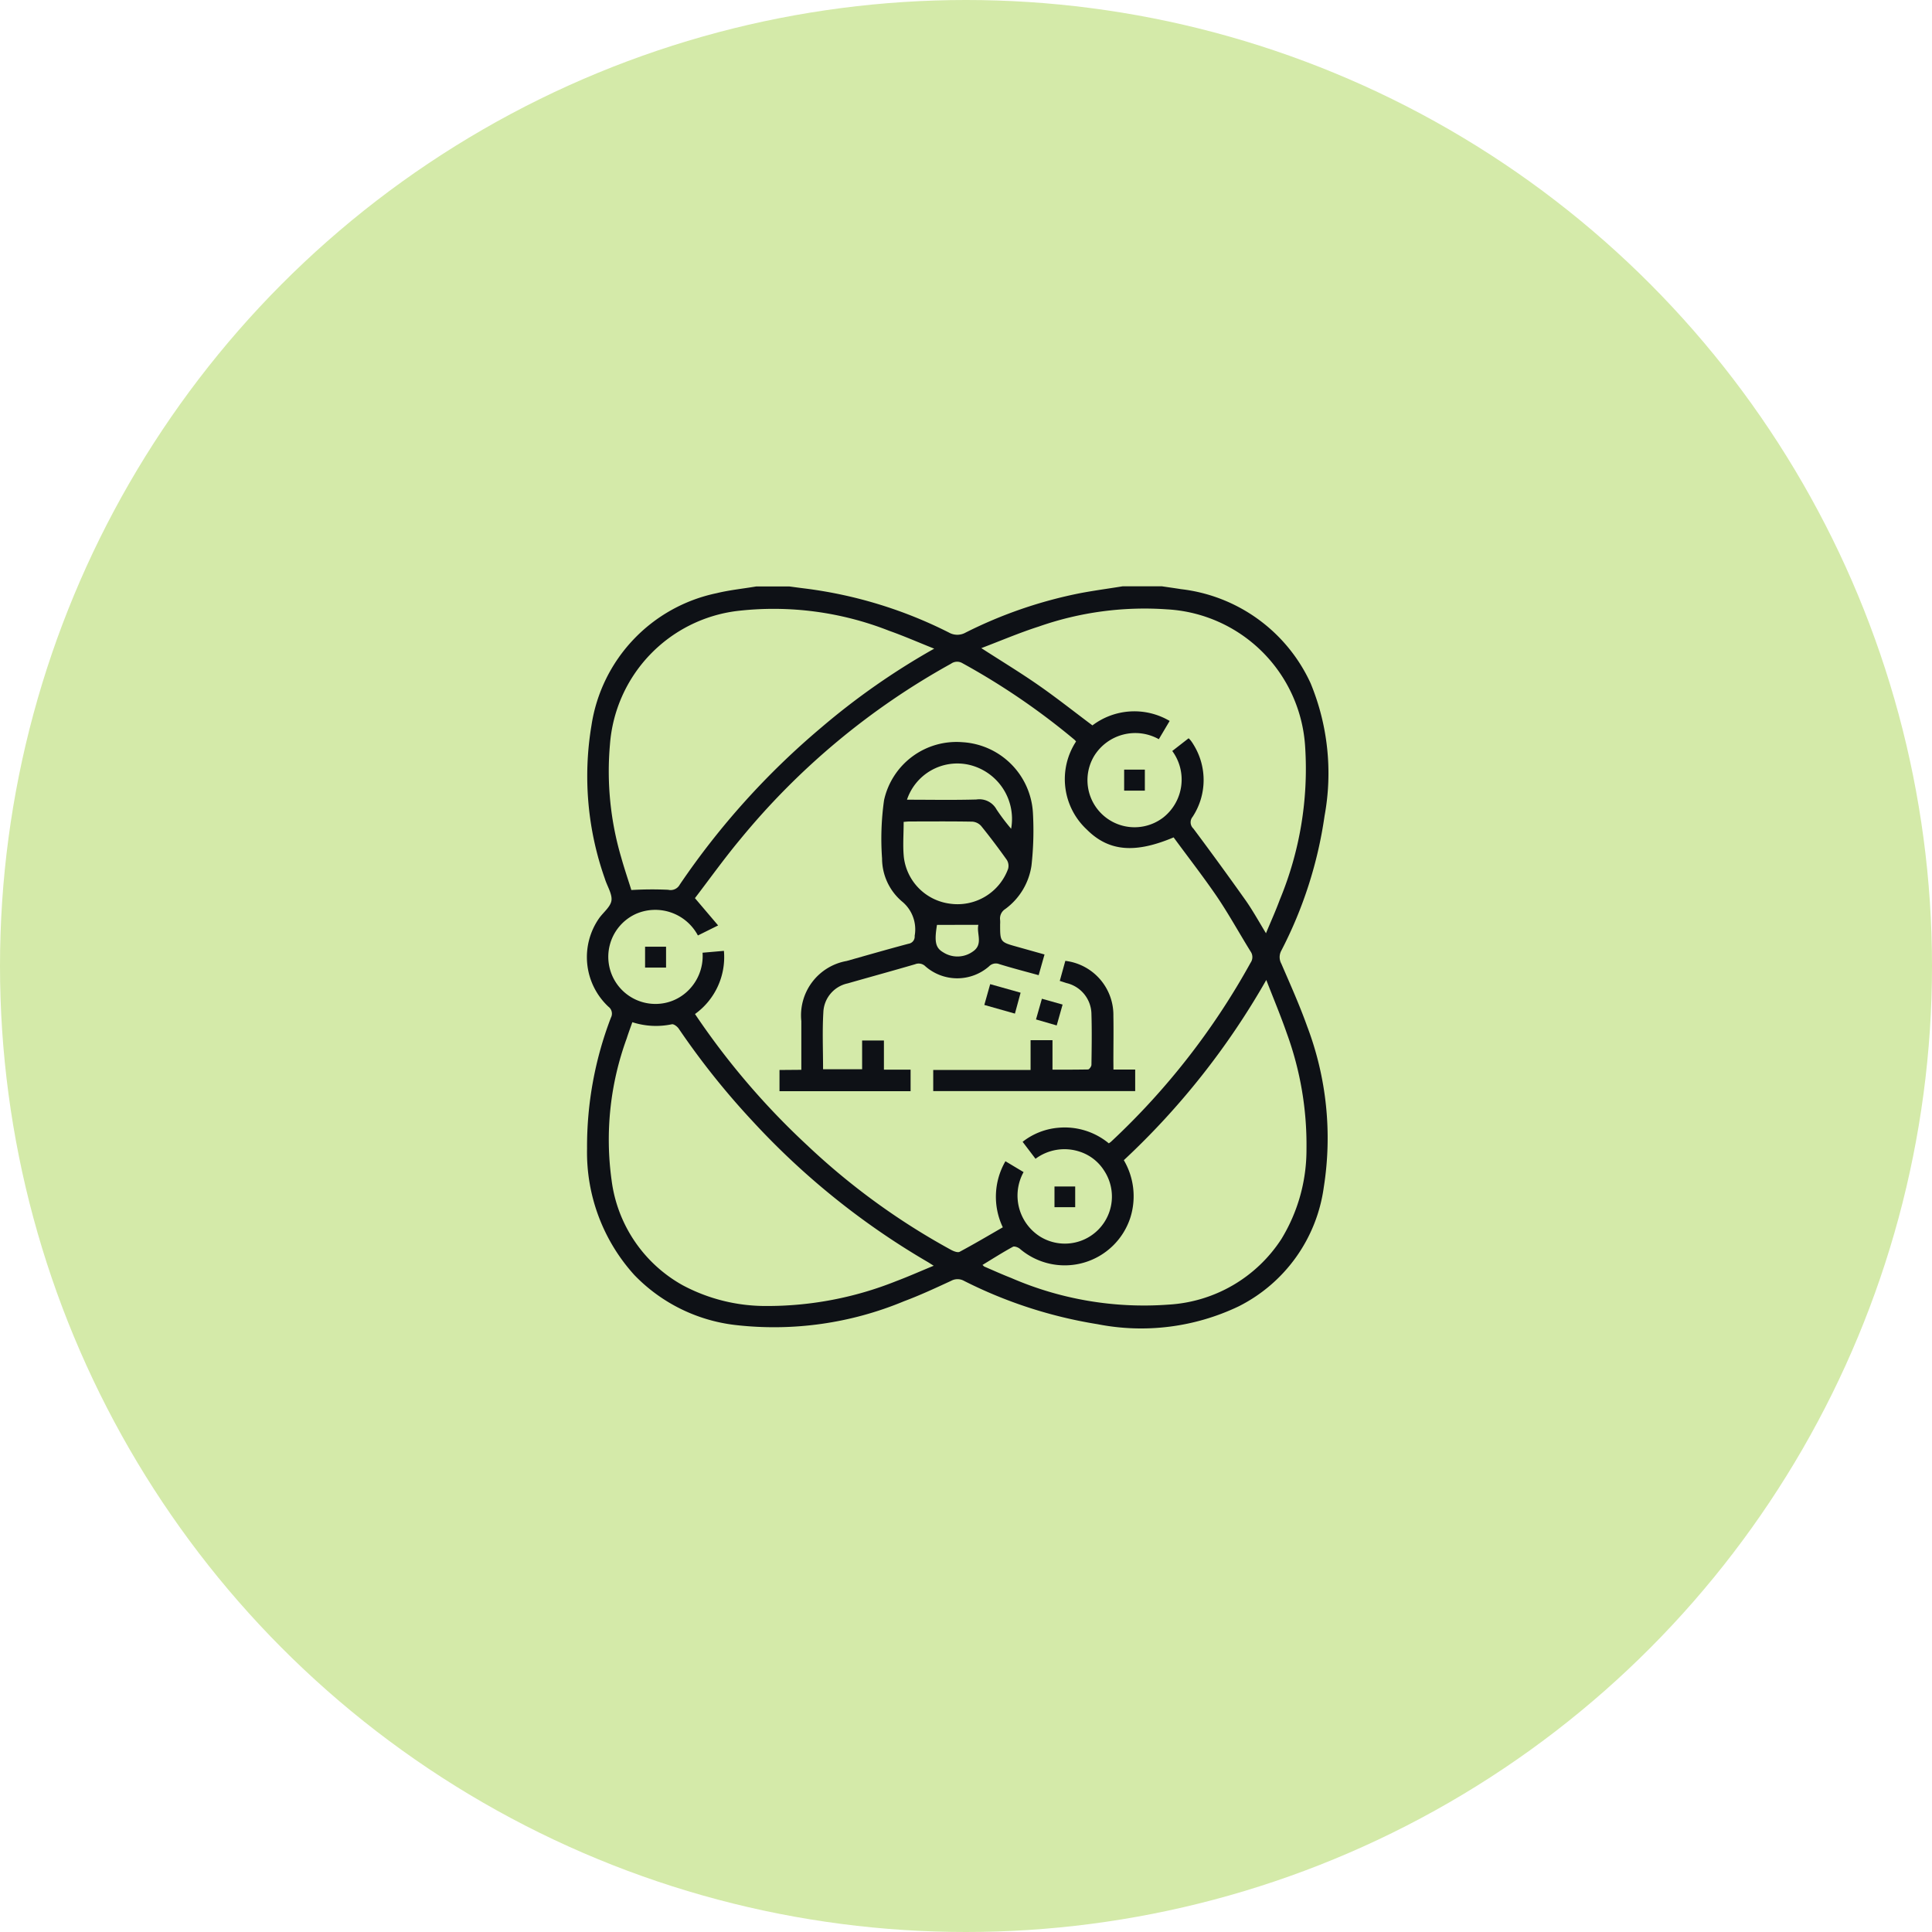
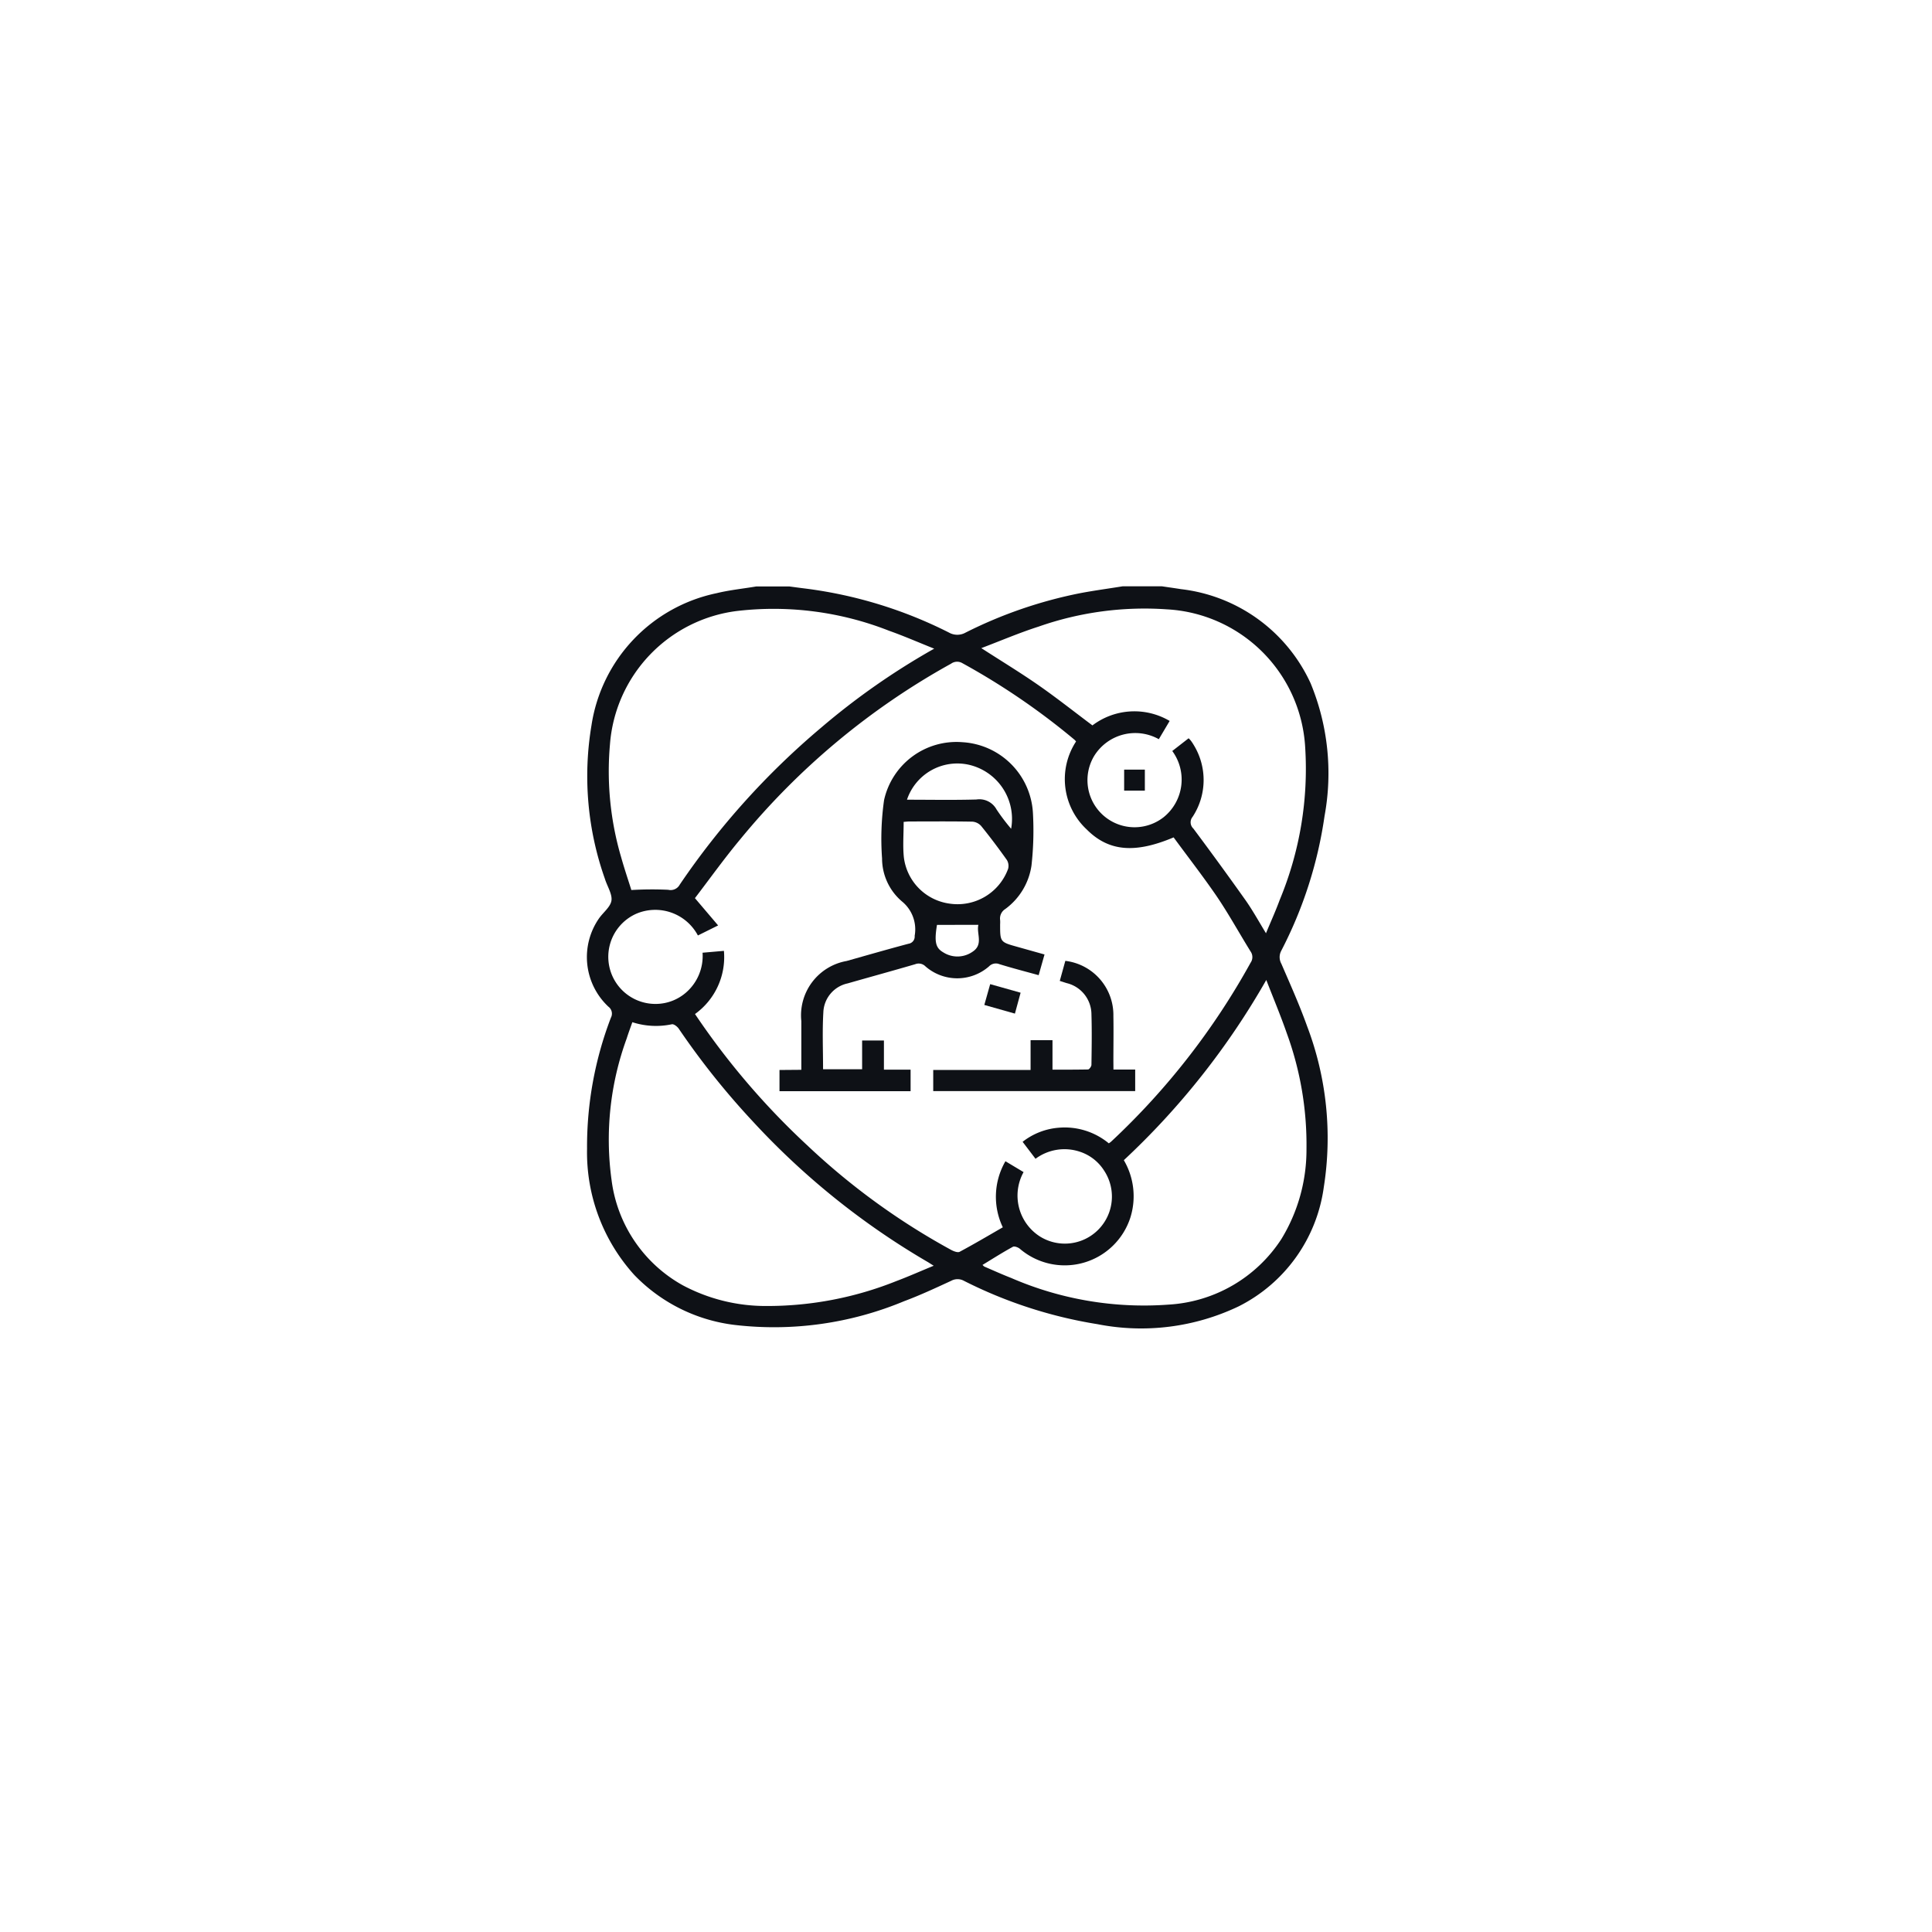
<svg xmlns="http://www.w3.org/2000/svg" width="56" height="56" viewBox="0 0 56 56">
  <g id="user_experence" transform="translate(-195 -1451.533)">
-     <circle id="Ellipse_942" data-name="Ellipse 942" cx="28" cy="28" r="28" transform="translate(195 1451.533)" fill="#d4eaa9" />
    <g id="Group_24262" data-name="Group 24262" transform="translate(157.506 469.173)">
      <path id="Path_19702" data-name="Path 19702" d="M59.412,999.359h.965c.158.021.316.043.475.062A12.787,12.787,0,0,1,65,1000.695a.49.49,0,0,0,.484,0,12.968,12.968,0,0,1,3.316-1.141c.41-.078.824-.133,1.237-.2h1.133c.186.028.372.053.558.083a4.731,4.731,0,0,1,3.754,2.726,6.831,6.831,0,0,1,.405,3.847,12.233,12.233,0,0,1-1.258,3.913.393.393,0,0,0,.005.37c.259.6.529,1.2.75,1.82a9.115,9.115,0,0,1,.48,4.663,4.552,4.552,0,0,1-2.468,3.45,6.552,6.552,0,0,1-4.091.516,13.166,13.166,0,0,1-3.871-1.257.384.384,0,0,0-.37,0c-.45.208-.9.418-1.364.591a9.8,9.8,0,0,1-4.909.688,4.842,4.842,0,0,1-2.91-1.447,5.29,5.29,0,0,1-1.371-3.664,10.44,10.44,0,0,1,.691-3.794.25.25,0,0,0-.071-.319,1.968,1.968,0,0,1-.272-2.562c.123-.175.336-.334.36-.52s-.128-.418-.193-.632a8.907,8.907,0,0,1-.386-4.445,4.62,4.62,0,0,1,3.626-3.827C58.636,999.463,59.027,999.424,59.412,999.359Zm-1.773,12.393a21.7,21.7,0,0,0,3.247,3.8,20.045,20.045,0,0,0,4.179,3.038c.073.039.188.084.245.054.422-.226.835-.47,1.251-.71a2.056,2.056,0,0,1,.076-1.915l.526.315a1.406,1.406,0,0,0,.466,1.861,1.364,1.364,0,0,0,1.871-1.9,1.317,1.317,0,0,0-.715-.555,1.406,1.406,0,0,0-1.276.208l-.374-.492a1.943,1.943,0,0,1,1.042-.408,2.006,2.006,0,0,1,1.456.452.638.638,0,0,0,.063-.045,20.9,20.9,0,0,0,4.047-5.19.284.284,0,0,0,0-.326c-.331-.534-.634-1.087-.987-1.607-.4-.583-.832-1.138-1.244-1.7-1.116.471-1.879.412-2.518-.229a1.993,1.993,0,0,1-.31-2.551.523.523,0,0,0-.046-.051,20.322,20.322,0,0,0-3.251-2.22.3.3,0,0,0-.327.017,21.1,21.1,0,0,0-6.106,5.085c-.468.561-.894,1.158-1.317,1.71l.672.791-.586.291a1.4,1.4,0,0,0-1.788-.629,1.366,1.366,0,0,0,.59,2.613,1.34,1.34,0,0,0,.861-.336,1.4,1.4,0,0,0,.472-1.148l.619-.054A2.03,2.03,0,0,1,57.639,1011.752Zm8.3-10.605c.581.375,1.129.707,1.655,1.073s1.041.774,1.565,1.166a2.013,2.013,0,0,1,2.238-.129l-.314.529a1.4,1.4,0,0,0-1.875.487,1.365,1.365,0,0,0,2.017,1.772,1.4,1.4,0,0,0,.248-1.917l.474-.369a.875.875,0,0,1,.065.07,1.34,1.34,0,0,1,.081.122,1.942,1.942,0,0,1-.032,2.087.247.247,0,0,0,.023.338q.778,1.041,1.529,2.1c.2.289.373.6.576.935.142-.342.283-.652.4-.971a9.9,9.9,0,0,0,.736-4.426,4.247,4.247,0,0,0-4.011-3.992,9.277,9.277,0,0,0-3.714.5C67.044,1000.7,66.505,1000.931,65.936,1001.147Zm-1.364.016c-.473-.189-.888-.371-1.313-.521a9.135,9.135,0,0,0-4.4-.573,4.216,4.216,0,0,0-3.688,3.869,8.822,8.822,0,0,0,.326,3.275c.095.339.209.673.294.945a10.02,10.02,0,0,1,1.069-.007.3.3,0,0,0,.334-.15,22.315,22.315,0,0,1,4.1-4.551A20.662,20.662,0,0,1,64.572,1001.162Zm-8.752,10.826c-.059.168-.115.317-.163.469a8.549,8.549,0,0,0-.439,4.108,4.074,4.074,0,0,0,2.064,3.049,5.109,5.109,0,0,0,2.418.6,10.049,10.049,0,0,0,3.766-.72c.357-.134.707-.29,1.089-.447-.078-.048-.118-.074-.159-.1a21.882,21.882,0,0,1-5.1-4.1,22.275,22.275,0,0,1-2.131-2.671c-.042-.062-.143-.14-.2-.128A2.228,2.228,0,0,1,55.82,1011.988Zm14.246,4a2.063,2.063,0,0,1,.191,1.657,2,2,0,0,1-3.207.909c-.051-.042-.159-.081-.2-.056-.3.164-.585.346-.881.526.026.022.039.041.057.049.256.11.511.226.771.327a9.666,9.666,0,0,0,4.563.774,4.186,4.186,0,0,0,3.272-1.9,4.964,4.964,0,0,0,.728-2.613,9.413,9.413,0,0,0-.57-3.35c-.175-.505-.383-1-.595-1.547A22.045,22.045,0,0,1,70.066,1015.991Z" fill="#0e1116" />
      <path id="Path_19703" data-name="Path 19703" d="M74.738,1024.641c0-.491,0-.951,0-1.412a1.6,1.6,0,0,1,1.312-1.742c.6-.169,1.195-.341,1.794-.5a.209.209,0,0,0,.179-.229,1.046,1.046,0,0,0-.371-1,1.638,1.638,0,0,1-.574-1.244,7.957,7.957,0,0,1,.058-1.689,2.149,2.149,0,0,1,2.272-1.68,2.174,2.174,0,0,1,2.043,2.05,9.146,9.146,0,0,1-.042,1.526,1.9,1.9,0,0,1-.762,1.261.323.323,0,0,0-.147.318.973.973,0,0,1,0,.126c0,.512,0,.512.5.651l.787.221-.17.6c-.391-.108-.767-.205-1.139-.32a.275.275,0,0,0-.3.065,1.4,1.4,0,0,1-1.842,0,.276.276,0,0,0-.3-.062c-.65.19-1.3.368-1.954.555a.892.892,0,0,0-.706.84c-.032.543-.008,1.088-.008,1.649H76.5v-.834h.632v.846h.773v.623h-3.8v-.614Zm2.966-7.186c0,.36-.028.7.006,1.027a1.544,1.544,0,0,0,1.326,1.342,1.56,1.56,0,0,0,1.695-1.007.328.328,0,0,0-.036-.259c-.238-.335-.486-.665-.745-.985a.379.379,0,0,0-.256-.125c-.607-.011-1.215-.006-1.822-.005C77.818,1017.443,77.764,1017.451,77.7,1017.455Zm.1-.643c.682,0,1.345.013,2.007-.006a.567.567,0,0,1,.585.288,5.9,5.9,0,0,0,.423.56,1.61,1.61,0,0,0-1.224-1.855A1.539,1.539,0,0,0,77.8,1016.812Zm.866,3.628c-.079.484-.045.664.178.794a.764.764,0,0,0,.849-.013c.33-.211.111-.529.173-.782Z" transform="translate(-14.017 -11.272)" fill="#0e1116" />
      <path id="Path_19704" data-name="Path 19704" d="M94.944,1040.553h.63v.624H89.72v-.613h2.822v-.862h.635v.854c.361,0,.7,0,1.029-.006.037,0,.1-.088.1-.135.007-.489.015-.979,0-1.468a.935.935,0,0,0-.718-.9c-.059-.018-.118-.038-.2-.064l.161-.581A1.581,1.581,0,0,1,94.942,1039c.008.433,0,.867,0,1.3Z" transform="translate(-25.176 -27.191)" fill="#0e1116" />
      <path id="Path_19705" data-name="Path 19705" d="M95.081,1039.764l.882.248-.165.606-.887-.251Z" transform="translate(-28.886 -28.878)" fill="#0e1116" />
-       <path id="Path_19706" data-name="Path 19706" d="M60.447,1035.959h.608v.605h-.608Z" transform="translate(-4.255 -26.158)" fill="#0e1116" />
-       <path id="Path_19707" data-name="Path 19707" d="M100.753,1042.016l-.6-.174.171-.6.6.169Z" transform="translate(-32.63 -29.933)" fill="#0e1116" />
-       <path id="Path_19708" data-name="Path 19708" d="M102.634,1060.914h-.6v-.6h.6Z" transform="translate(-33.975 -43.563)" fill="#0e1116" />
      <path id="Path_19709" data-name="Path 19709" d="M109.715,1018.577h-.6v-.609h.6Z" transform="translate(-39.037 -13.3)" fill="#0e1116" />
    </g>
  </g>
</svg>